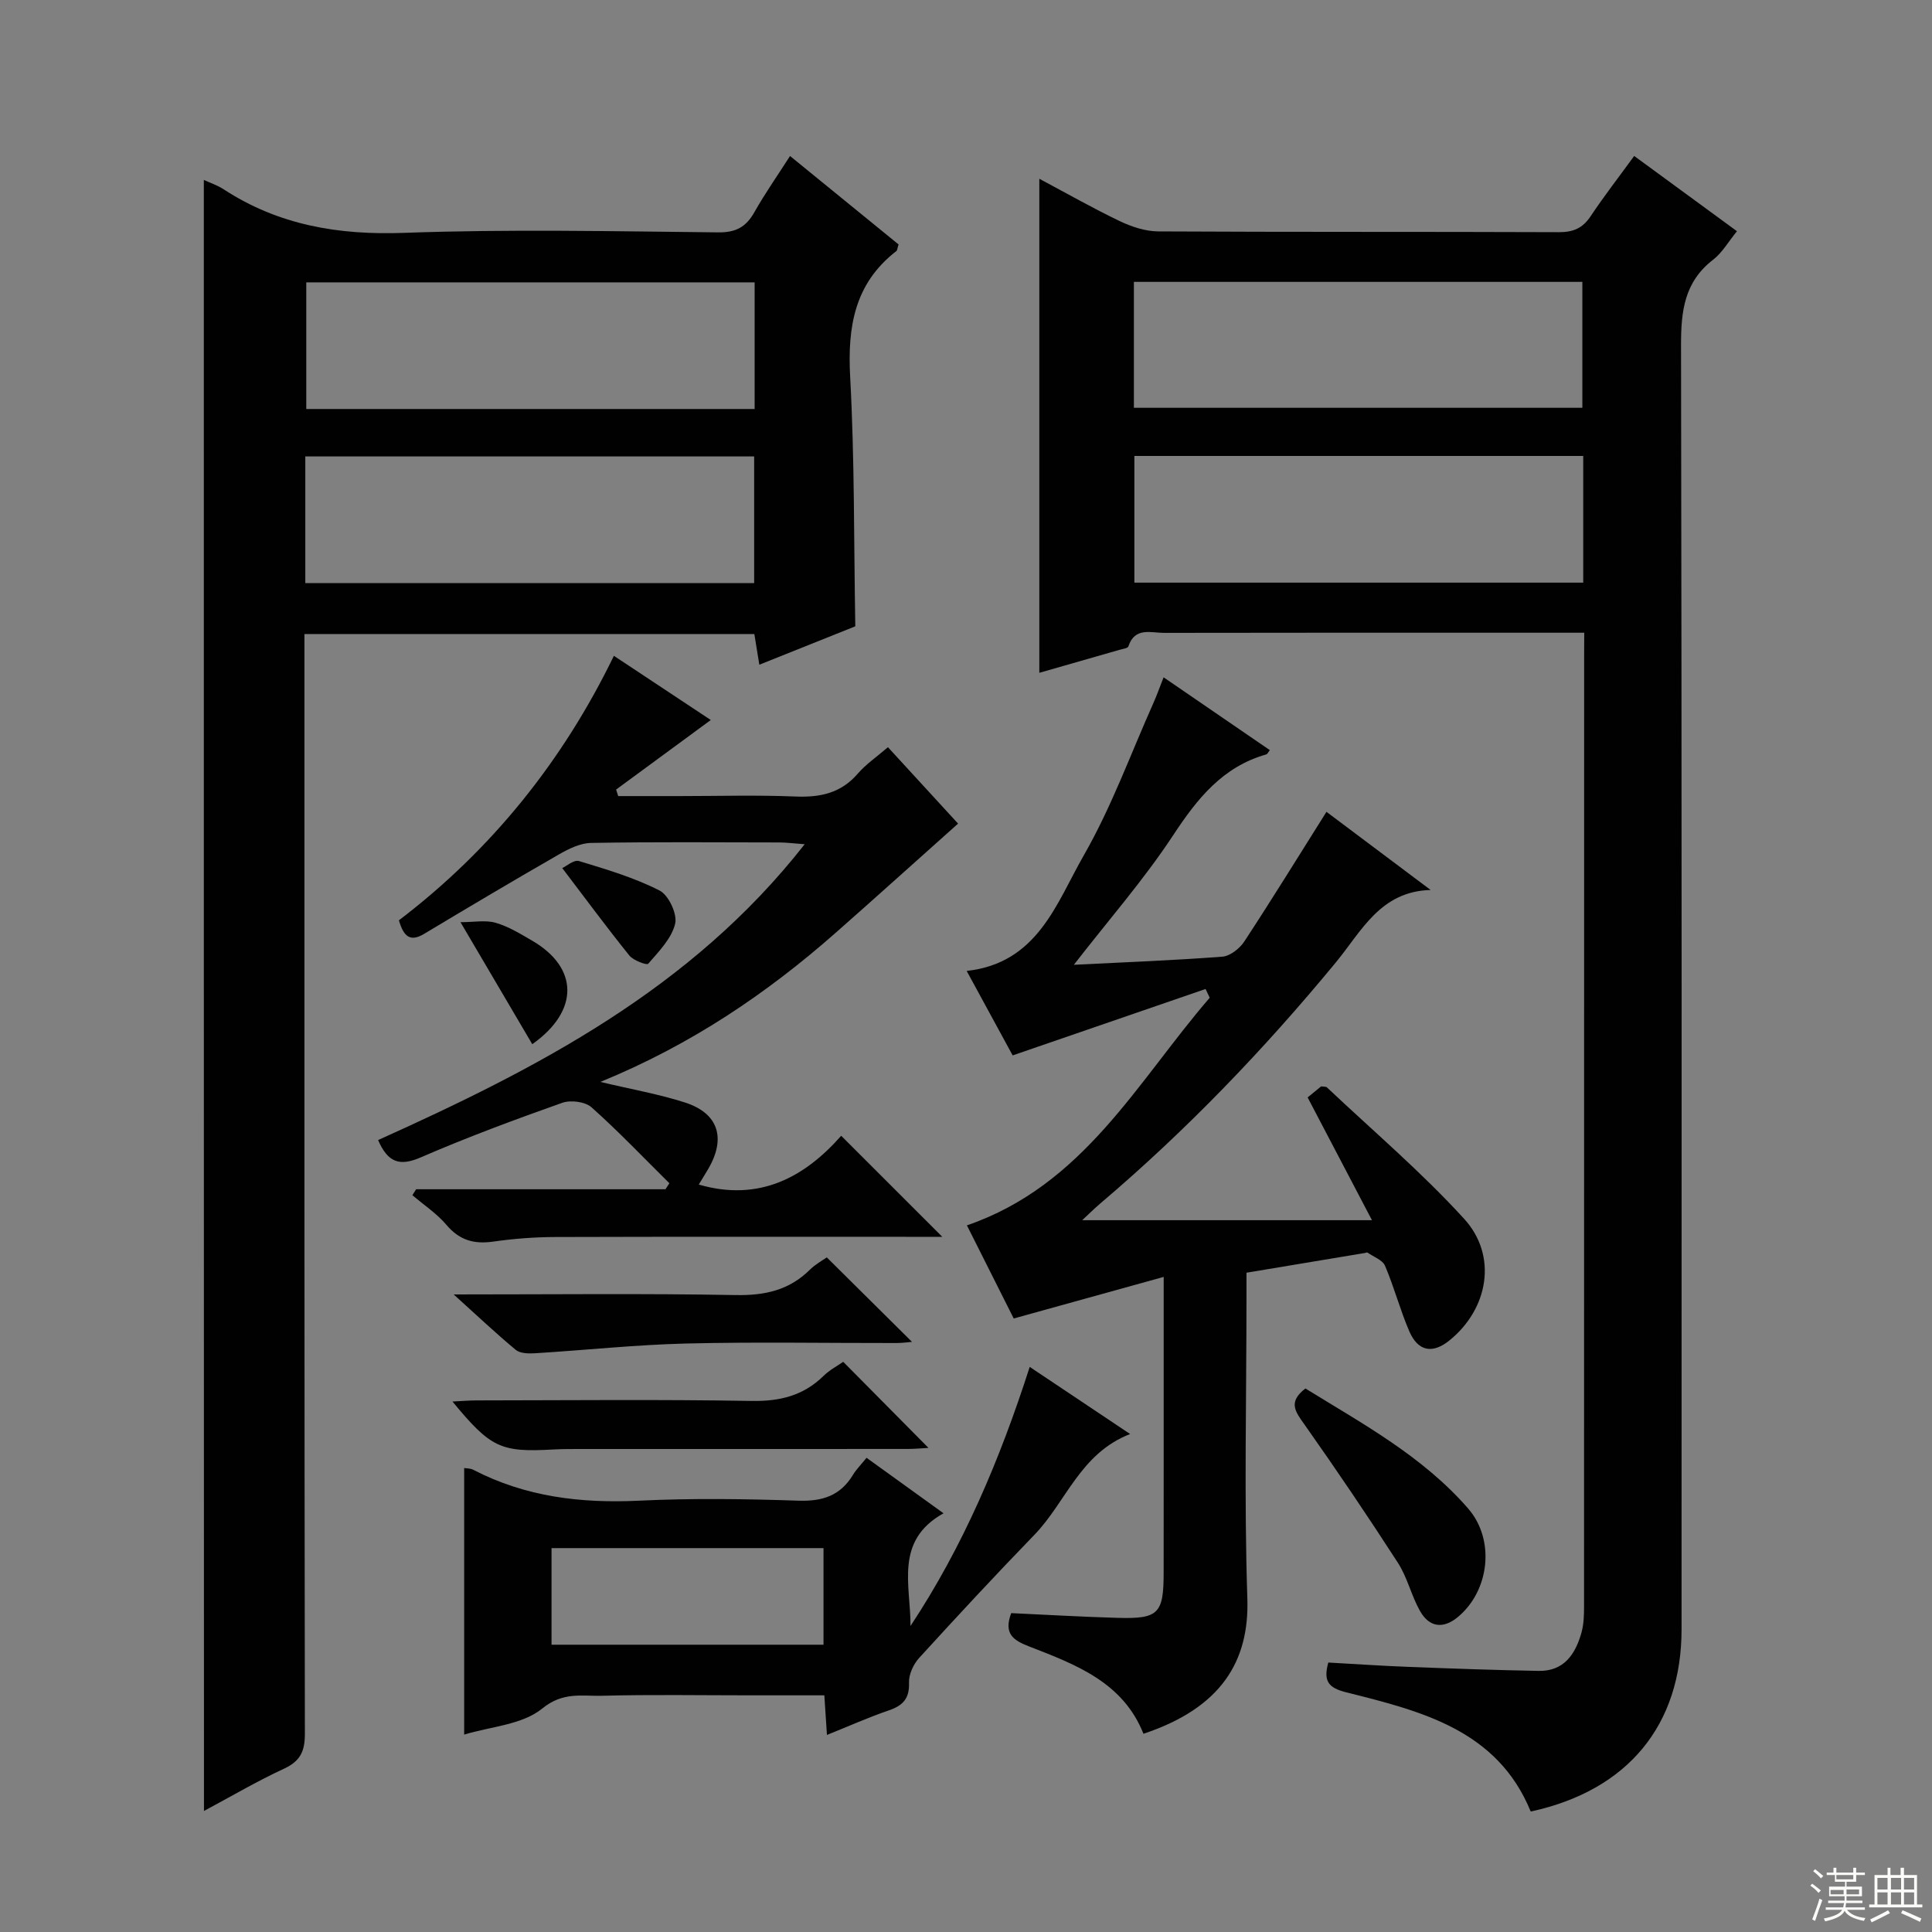
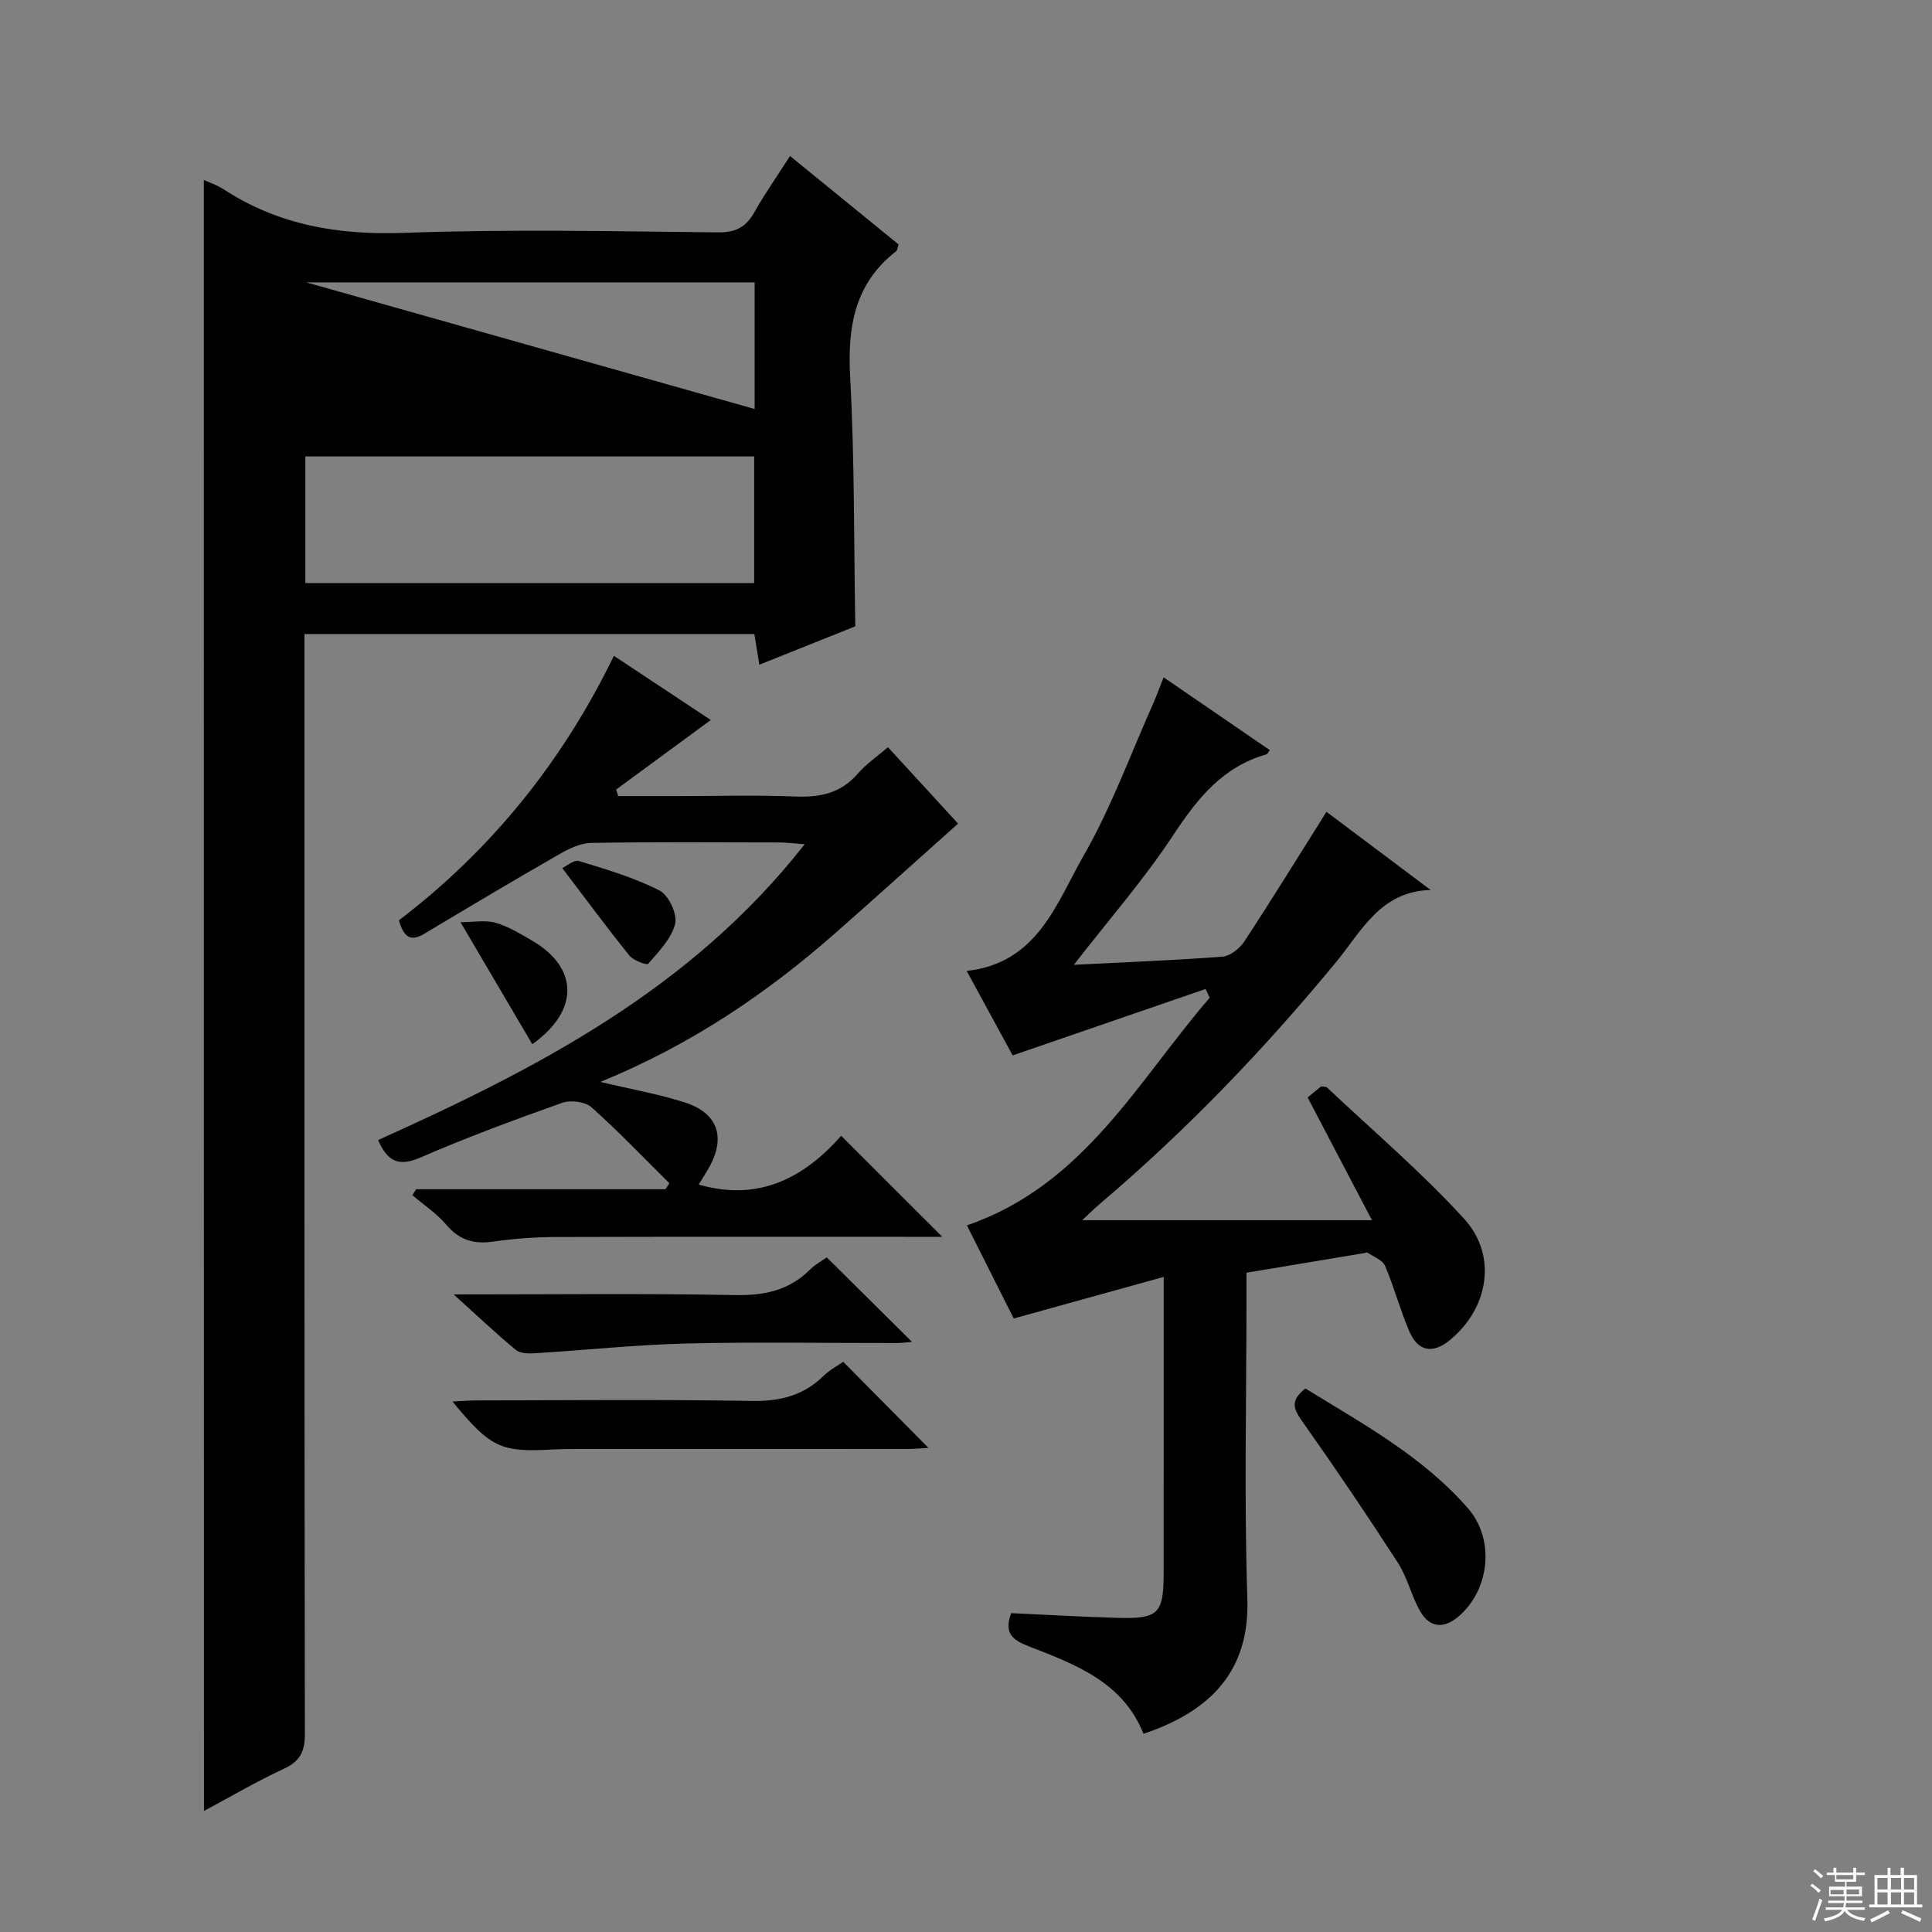
<svg xmlns="http://www.w3.org/2000/svg" enable-background="new 0 0 400 400" viewBox="0 0 400 400">
  <rect x="0" y="0" width="400" height="400" fill="#808080" stroke="none" />
  <g fill="#010102">
-     <path d="m328 131c-5.23 0-9.87 0-14.5 0-24.16 0-48.31-.02-72.47.03-2.72.01-6.08-1.27-7.41 2.8-.13.39-1.17.52-1.8.7-5.39 1.56-10.79 3.1-16.64 4.77 0-34.2 0-67.92 0-102.29 5.63 3 11.04 6.08 16.63 8.76 2.45 1.17 5.3 2.12 7.97 2.14 27.65.15 55.31.05 82.96.16 2.99.01 4.93-.82 6.58-3.3 2.76-4.14 5.81-8.07 9.02-12.48 7.15 5.24 14.04 10.28 21.28 15.58-1.8 2.2-3.06 4.46-4.95 5.91-5.95 4.59-6.64 10.64-6.63 17.65.17 88.62.12 177.25.11 265.87 0 19.87-11.11 33.4-31.23 37.76-6.93-16.94-22.7-20.79-38.23-24.69-3.77-.95-4.71-2.39-3.68-6.16 5.48.3 11.05.69 16.62.9 8.97.35 17.95.67 26.93.83 5.26.1 7.62-3.48 8.87-7.94.48-1.73.53-3.62.53-5.43.02-65.8.02-131.6.02-197.41.02-1.14.02-2.29.02-4.16zm-93.24-46.57h92.85c0-8.97 0-17.55 0-26.07-31.14 0-61.89 0-92.85 0zm93.03 9.97c-31.17 0-61.92 0-92.93 0v26.23h92.93c0-8.75 0-17.21 0-26.23z" />
-     <path d="m42.2 37.25c1.38.64 2.82 1.11 4.05 1.91 11.43 7.47 23.85 9.55 37.46 9.05 21.64-.79 43.32-.32 64.99-.1 3.69.04 5.77-1.13 7.5-4.2 2.19-3.88 4.76-7.54 7.37-11.61 7.74 6.31 15.17 12.36 22.47 18.31-.26.79-.26 1.22-.47 1.38-8.66 6.71-10.12 15.68-9.55 26.08.92 16.92.75 33.9 1.06 51.6-5.93 2.37-12.65 5.06-19.87 7.95-.39-2.38-.69-4.24-1.03-6.35-30.86 0-61.63 0-93.15 0v5.69c0 74-.03 147.99.09 221.99.01 3.67-.96 5.68-4.34 7.25-5.56 2.57-10.85 5.69-16.55 8.74-.03-112.72-.03-225.02-.03-337.69zm114.04 47.43c0-9.1 0-17.67 0-26.22-31.24 0-62.13 0-92.83 0v26.22zm-93.03 36.05h92.93c0-8.89 0-17.58 0-26.23-31.21 0-61.97 0-92.93 0z" />
+     <path d="m42.2 37.25c1.38.64 2.82 1.11 4.05 1.91 11.43 7.47 23.85 9.55 37.46 9.05 21.64-.79 43.32-.32 64.99-.1 3.69.04 5.77-1.13 7.5-4.2 2.19-3.88 4.76-7.54 7.37-11.61 7.74 6.31 15.17 12.36 22.47 18.31-.26.79-.26 1.22-.47 1.38-8.66 6.71-10.12 15.68-9.55 26.08.92 16.92.75 33.9 1.06 51.6-5.93 2.37-12.65 5.06-19.87 7.95-.39-2.38-.69-4.24-1.03-6.35-30.86 0-61.63 0-93.15 0v5.69c0 74-.03 147.99.09 221.99.01 3.67-.96 5.68-4.34 7.25-5.56 2.57-10.85 5.69-16.55 8.74-.03-112.72-.03-225.02-.03-337.69zm114.04 47.43c0-9.1 0-17.67 0-26.22-31.24 0-62.13 0-92.83 0zm-93.03 36.05h92.93c0-8.89 0-17.58 0-26.23-31.21 0-61.97 0-92.93 0z" />
    <path d="m236.74 358.96c-4.23-10.66-14-14.33-23.62-18.06-3.21-1.25-5.41-2.55-3.76-6.92 7.18.33 14.6.77 22.03.98 8.47.24 9.53-.86 9.53-9.36.02-19.98.01-39.95.01-61.23-10.54 2.92-20.46 5.67-31.05 8.61-3.06-6.09-6.3-12.53-9.69-19.28 24.21-8.33 35.27-29.77 50.27-47.13-.29-.6-.57-1.21-.86-1.81-13.09 4.51-26.18 9.02-39.94 13.75-2.77-5.1-5.99-11.01-9.52-17.49 14.72-1.62 18.57-14.03 24.24-23.92 5.75-10.02 9.73-21.06 14.47-31.66.66-1.48 1.19-3.01 2.06-5.21 7.58 5.19 14.77 10.13 22 15.08-.35.43-.5.81-.74.88-9.06 2.58-14.29 9.16-19.28 16.74-6.08 9.23-13.42 17.61-20.56 26.82 10.37-.52 20.57-.91 30.73-1.68 1.61-.12 3.59-1.68 4.55-3.13 5.74-8.75 11.23-17.66 17.02-26.86 7.11 5.33 14.34 10.76 21.57 16.18-10.44.27-14.33 8.57-19.6 14.96-14.86 18.03-30.98 34.82-48.8 49.95-1.36 1.16-2.63 2.43-3.74 3.46h59.99c-4.86-9.28-9-17.17-13.32-25.42.74-.61 1.84-1.5 2.8-2.29.57.09 1 .03 1.19.21 9.54 9 19.59 17.54 28.41 27.21 7.01 7.68 5.01 18.69-3.05 25.19-3.49 2.81-6.49 2.29-8.31-1.92-1.9-4.41-3.12-9.12-5.01-13.53-.52-1.22-2.38-1.87-3.64-2.75-.09-.07-.32.05-.48.08-8 1.33-16.01 2.67-24.57 4.09v5.45c0 20.66-.5 41.34.18 61.98.43 12.98-5.38 22.66-21.51 28.03z" />
    <path d="m198.36 170.52c-8.59 7.66-16.92 15.18-25.34 22.6-14.31 12.6-29.94 23.19-48.72 30.88 6.57 1.56 12.17 2.54 17.52 4.26 6.9 2.22 8.53 7.34 4.85 13.69-.65 1.12-1.34 2.21-2 3.3 12.55 3.64 21.95-1.55 29.49-10.1 7.16 7.15 13.83 13.82 20.93 20.92-1.65 0-3.35 0-5.06 0-25 0-50-.04-75 .04-4.31.01-8.64.34-12.91.95-3.97.57-6.99-.28-9.67-3.44-2-2.36-4.69-4.14-7.07-6.17.26-.41.52-.82.78-1.23h51.62c.27-.41.54-.83.81-1.24-5.34-5.28-10.53-10.74-16.13-15.73-1.31-1.16-4.3-1.54-6.04-.93-9.85 3.49-19.68 7.13-29.27 11.29-4.35 1.89-6.81 1.16-8.87-3.57 32.88-14.81 64.79-31.22 88.32-61.25-2.38-.17-3.81-.37-5.24-.37-13-.02-26-.13-39 .1-2.24.04-4.62 1.22-6.64 2.38-9.36 5.37-18.65 10.89-27.9 16.44-2.9 1.74-4.24.59-5.23-2.8 19.02-14.48 33.85-32.79 44.51-54.76 7.07 4.69 13.78 9.13 20.06 13.29-6.68 4.91-13.14 9.66-19.6 14.4.14.45.29.9.43 1.35h12.69c8 0 16.01-.24 24 .09 5.12.21 9.41-.68 12.91-4.73 1.7-1.97 3.94-3.49 6.25-5.48 5.18 5.65 10.23 11.14 14.52 15.82z" />
-     <path d="m213.19 283c6.99 4.67 13.57 9.07 20.79 13.9-10.37 4.02-13.26 14.1-19.82 20.87-8.1 8.36-16.03 16.9-23.87 25.5-1.18 1.3-2.15 3.41-2.09 5.1.12 3.29-1.25 4.74-4.16 5.74-4.21 1.44-8.29 3.27-12.83 5.09-.19-2.88-.35-5.28-.54-8.2-5.27 0-10.39 0-15.52 0-10.17 0-20.34-.18-30.5.09-4.14.11-8.08-.88-12.38 2.64-4.14 3.38-10.75 3.74-16.17 5.4 0-18.58 0-36.79 0-55.19.38.07 1.24.03 1.9.37 10.8 5.6 22.28 6.97 34.31 6.39 10.97-.53 22-.37 32.99 0 4.99.17 8.69-1.04 11.3-5.35.68-1.12 1.64-2.08 2.81-3.53 5.11 3.69 10.15 7.32 15.94 11.49-10.23 5.69-6.79 14.93-6.84 23.33 10.9-16.47 18.52-34.46 24.68-53.64zm-99 57.52h56.31c0-6.98 0-13.53 0-20-19 0-37.57 0-56.31 0z" />
    <path d="m93.68 290.17c1.86-.09 3.44-.23 5.02-.23 18.97-.02 37.95-.22 56.92.11 5.85.1 10.7-1.09 14.88-5.18 1.27-1.25 2.92-2.11 4.08-2.92 6 6.06 11.79 11.91 17.65 17.82-1.18.06-2.74.22-4.3.22-22.47.02-44.94.01-67.4.01-2 0-4-.01-5.99.1-10.89.61-12.95-.33-20.86-9.93z" />
    <path d="m93.93 268c20.42 0 39.42-.22 58.4.13 6.02.11 11.06-1 15.36-5.26 1.16-1.15 2.66-1.95 3.49-2.54 5.99 5.94 11.85 11.75 17.64 17.49-.57.04-1.93.24-3.3.24-14.5.02-29-.25-43.49.1-10.45.26-20.87 1.38-31.31 2.02-1.31.08-3.03.04-3.93-.7-4.07-3.37-7.91-7.01-12.86-11.48z" />
    <path d="m270.27 287.47c11.85 7.31 24.29 14.04 33.69 24.85 5.63 6.48 4.44 16.97-2.08 22.43-3.07 2.57-5.97 2.2-7.9-1.24-1.78-3.16-2.59-6.89-4.54-9.92-6.28-9.72-12.76-19.31-19.44-28.77-1.83-2.58-3.37-4.55.27-7.35z" />
    <path d="m95.34 190.93c2.76 0 5.17-.48 7.27.12 2.66.77 5.14 2.29 7.57 3.71 9.63 5.6 9.78 14.53.02 21.43-4.71-7.98-9.4-15.97-14.86-25.26z" />
    <path d="m116.41 179.73c.85-.39 2.41-1.78 3.46-1.46 5.67 1.72 11.43 3.43 16.68 6.1 1.88.95 3.72 4.89 3.23 6.89-.74 3.06-3.39 5.74-5.58 8.28-.29.34-3.07-.68-3.9-1.71-4.65-5.77-9.05-11.74-13.89-18.1z" />
  </g>
  <path d="m374.8 390.4.4-.4c.7.5 1.3 1 1.8 1.4l-.5.5c-.5-.6-1.1-1.1-1.7-1.5zm1 7.3-.6-.3c.5-1.4 1.1-2.8 1.5-4.3.2.1.4.2.6.3-.5 1.3-1 2.8-1.5 4.3zm-.4-10.3.4-.4c.4.3 1 .8 1.7 1.4l-.5.5c-.4-.5-1-1-1.6-1.5zm2.5.3h1.7v-1h.6v1h3.5v-1h.6v1h1.8v.5h-1.8v1.4h-2v1h3.2v2h-3.2v.9h3.3v.5h-3.4c0 .3-.1.6-.1.9h4v.5h-3.7c.7.9 1.9 1.5 3.8 1.7-.1.2-.2.4-.3.6-2.1-.4-3.5-1.1-4-2.1-.4 1-1.8 1.7-4 2.2-.1-.2-.2-.4-.3-.6 2.1-.4 3.4-1 3.8-1.8h-3.4v-.5h3.6c.1-.3.1-.6.2-.9h-3.3v-.5h3.4c0-.3 0-.6 0-.9h-3.2v-2h3.3v-1h-2.1v-1.4h-1.7v-.5zm1.1 3.5v1h2.7c0-.3 0-.4 0-.4 0-.1 0-.2 0-.2 0-.1 0-.2 0-.3h-2.7zm1.2-3v.9h3.5v-.9zm4.7 3h-2.6v.6.4h2.6z" fill="#fbfcfa" />
  <path d="m393.6 386.7h.6v1.5h2.7v6.1h1.1v.6h-11v-.6h1.1v-6.1h2.7v-1.5h.6v1.5h2.1v-1.5zm-2.7 8.8.4.6c-1.2.6-2.5 1.3-3.8 1.9-.1-.2-.2-.4-.3-.6 1.2-.6 2.5-1.2 3.7-1.9zm-2.2-6.7v2.4h2.1v-2.4zm0 3v2.5h2.1v-2.5zm2.8-3v2.4h2.1v-2.4zm0 3v2.5h2.1v-2.5zm6 6.1c-1.4-.7-2.7-1.3-3.9-1.8l.3-.6c1.5.6 2.7 1.2 3.9 1.7zm-1.2-9.1h-2.1v2.4h2.1zm-2.1 3v2.5h2.1v-2.5z" fill="#fbfcfa" />
</svg>